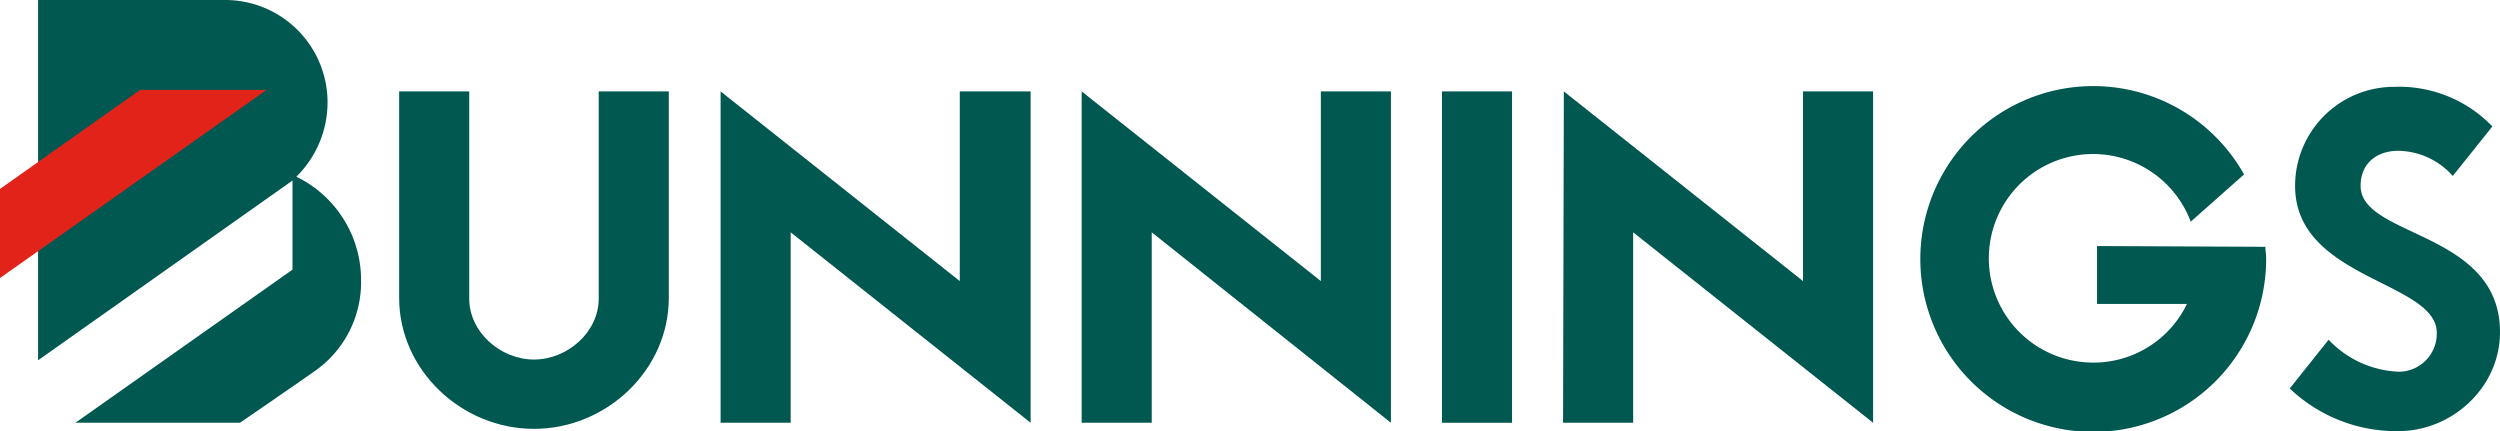
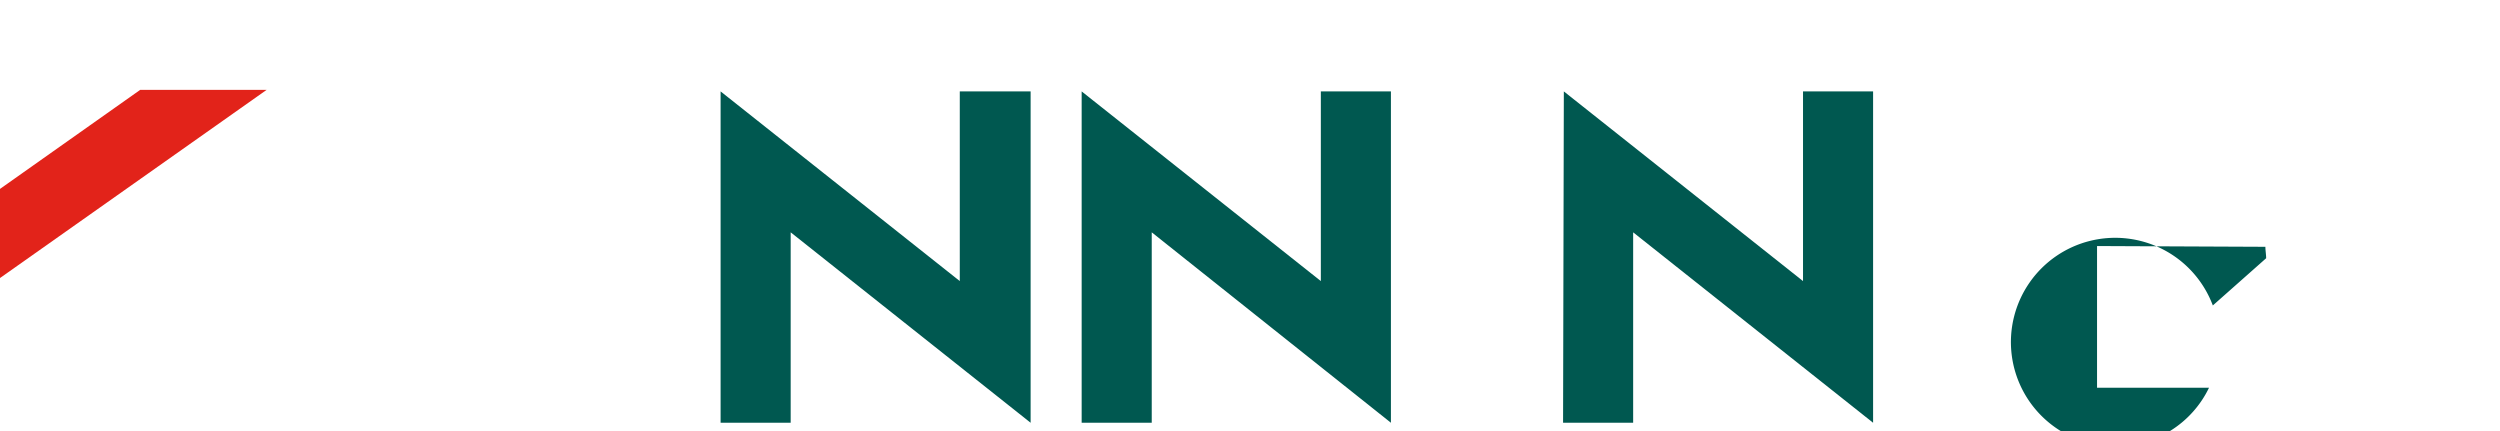
<svg xmlns="http://www.w3.org/2000/svg" viewBox="0 0 328.2 56.6">
  <defs>
    <style>.cls-1{fill:#005850;}.cls-2{fill:#e2231a;}</style>
  </defs>
  <title>Ресурс 1</title>
  <g id="Слой_2" data-name="Слой 2">
    <g id="Layer_1" data-name="Layer 1">
-       <path class="cls-1" d="M314.8,56.6c7.2,0,13.4-5.8,13.4-13,0-13.3-18.3-12.4-18.3-19.2,0-3.1,2.3-4.6,4.9-4.6a9.7,9.7,0,0,1,7.2,3.3l5.2-6.5a17,17,0,0,0-12.9-5.2,13,13,0,0,0-13,13c0,12.3,18.6,12.5,18.6,19.3a5,5,0,0,1-4.9,5.1,13.35,13.35,0,0,1-9.3-4.2L300.6,51a20.31,20.31,0,0,0,14.2,5.6" />
      <polygon class="cls-1" points="126 12 135.3 12 135.3 55.5 103.8 30.5 103.8 55.5 94.6 55.5 94.6 12 126 36.9 126 12" />
-       <path class="cls-1" d="M78.6,12h9.2V39.1c0,9.5-8.2,17.2-17.7,17.2S52.4,48.6,52.4,39.1V12h9.2V39.2c0,4.4,4.1,8,8.5,8s8.5-3.6,8.5-8Z" />
-       <polygon class="cls-1" points="198.5 12 198.5 55.5 189.3 55.5 189.3 12 198.5 12" />
      <polygon class="cls-1" points="173.4 12 182.6 12 182.6 55.5 151.2 30.5 151.2 55.5 142 55.5 142 12 173.4 36.9 173.4 12" />
      <polygon class="cls-1" points="236.7 12 245.9 12 245.9 55.5 214.4 30.5 214.4 55.5 205.2 55.5 205.3 12 236.7 36.9 236.7 12" />
-       <path class="cls-1" d="M297.4,32.4c0,.5.1,1,.1,1.5a22.7,22.7,0,1,1-2.9-11l-7,6.2a13.69,13.69,0,1,0-12.8,18.5,13.59,13.59,0,0,0,12.3-7.7H275.3V32.3Z" />
-       <path class="cls-1" d="M41.2,48.8c-2.4,1.7-9.7,6.7-9.7,6.7H9.9L38.4,35.4V23.7L5,47.3V0H29.5A13.44,13.44,0,0,1,43,13.5a13.68,13.68,0,0,1-4.1,9.7,15.06,15.06,0,0,1,8.5,13.5,14.23,14.23,0,0,1-6.2,12.1" />
+       <path class="cls-1" d="M297.4,32.4c0,.5.1,1,.1,1.5l-7,6.2a13.69,13.69,0,1,0-12.8,18.5,13.59,13.59,0,0,0,12.3-7.7H275.3V32.3Z" />
      <polygon class="cls-2" points="0 24.8 18.4 11.8 35 11.8 0 36.5 0 24.8" />
    </g>
  </g>
</svg>